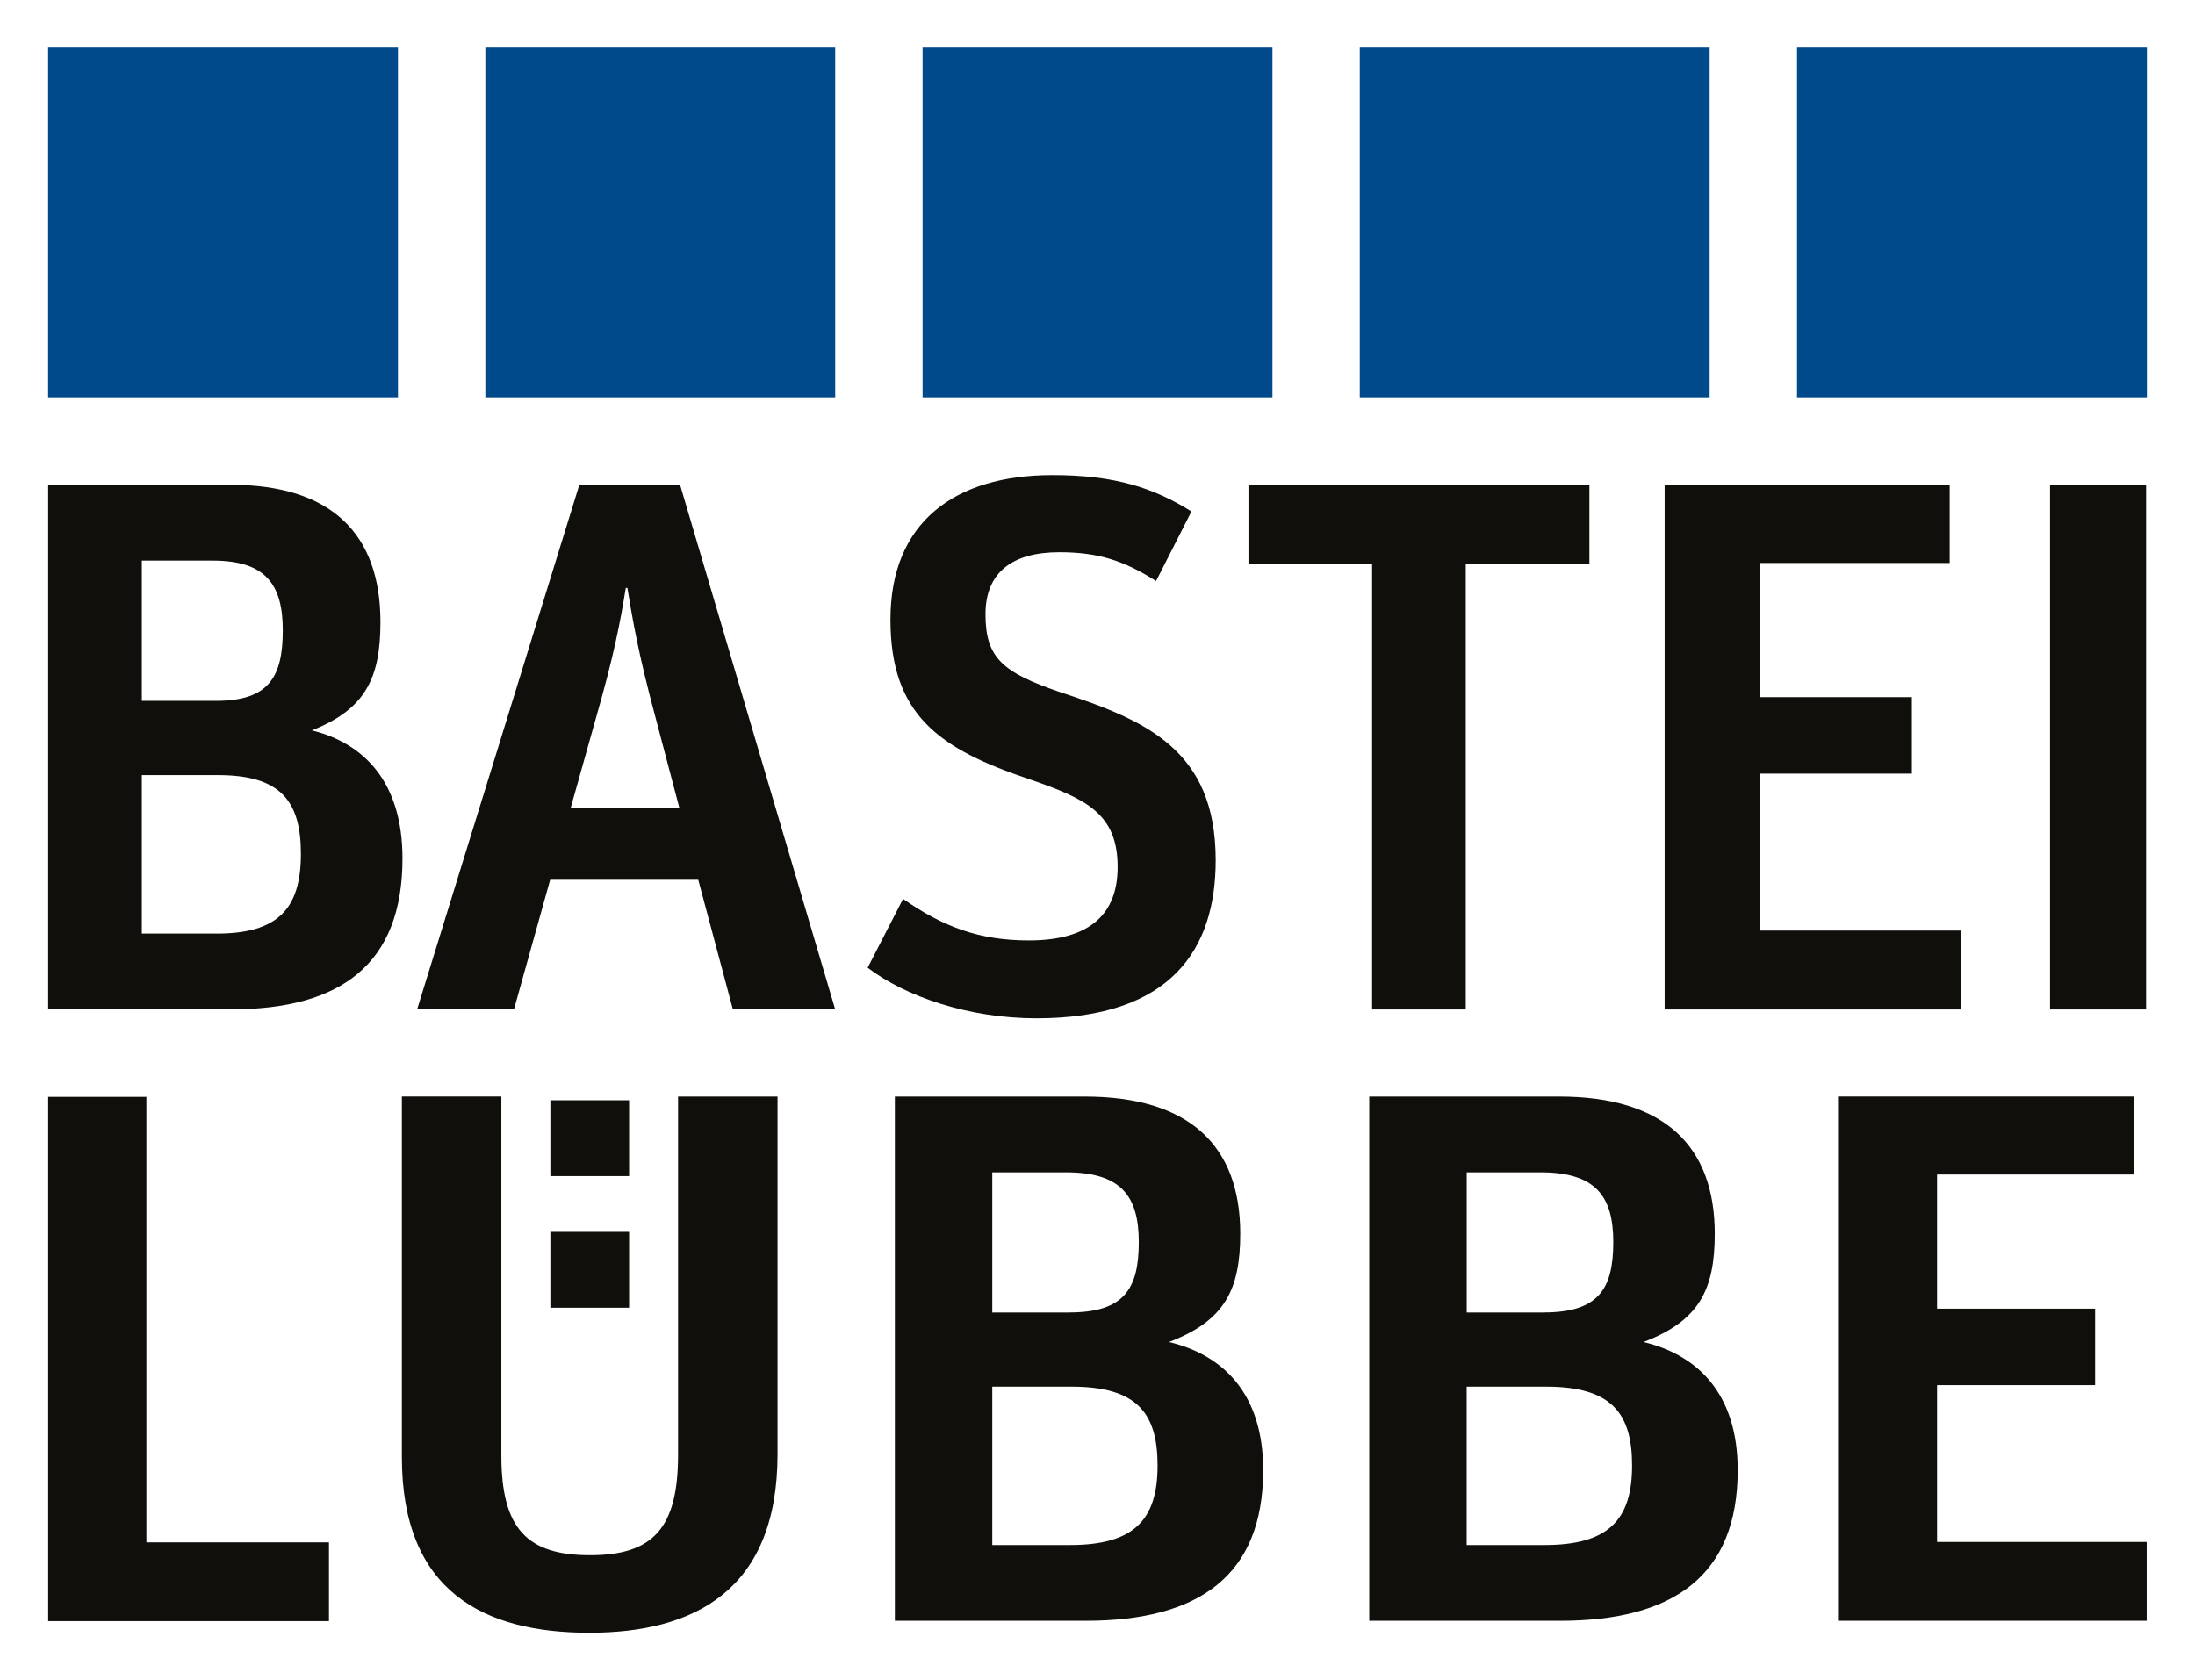
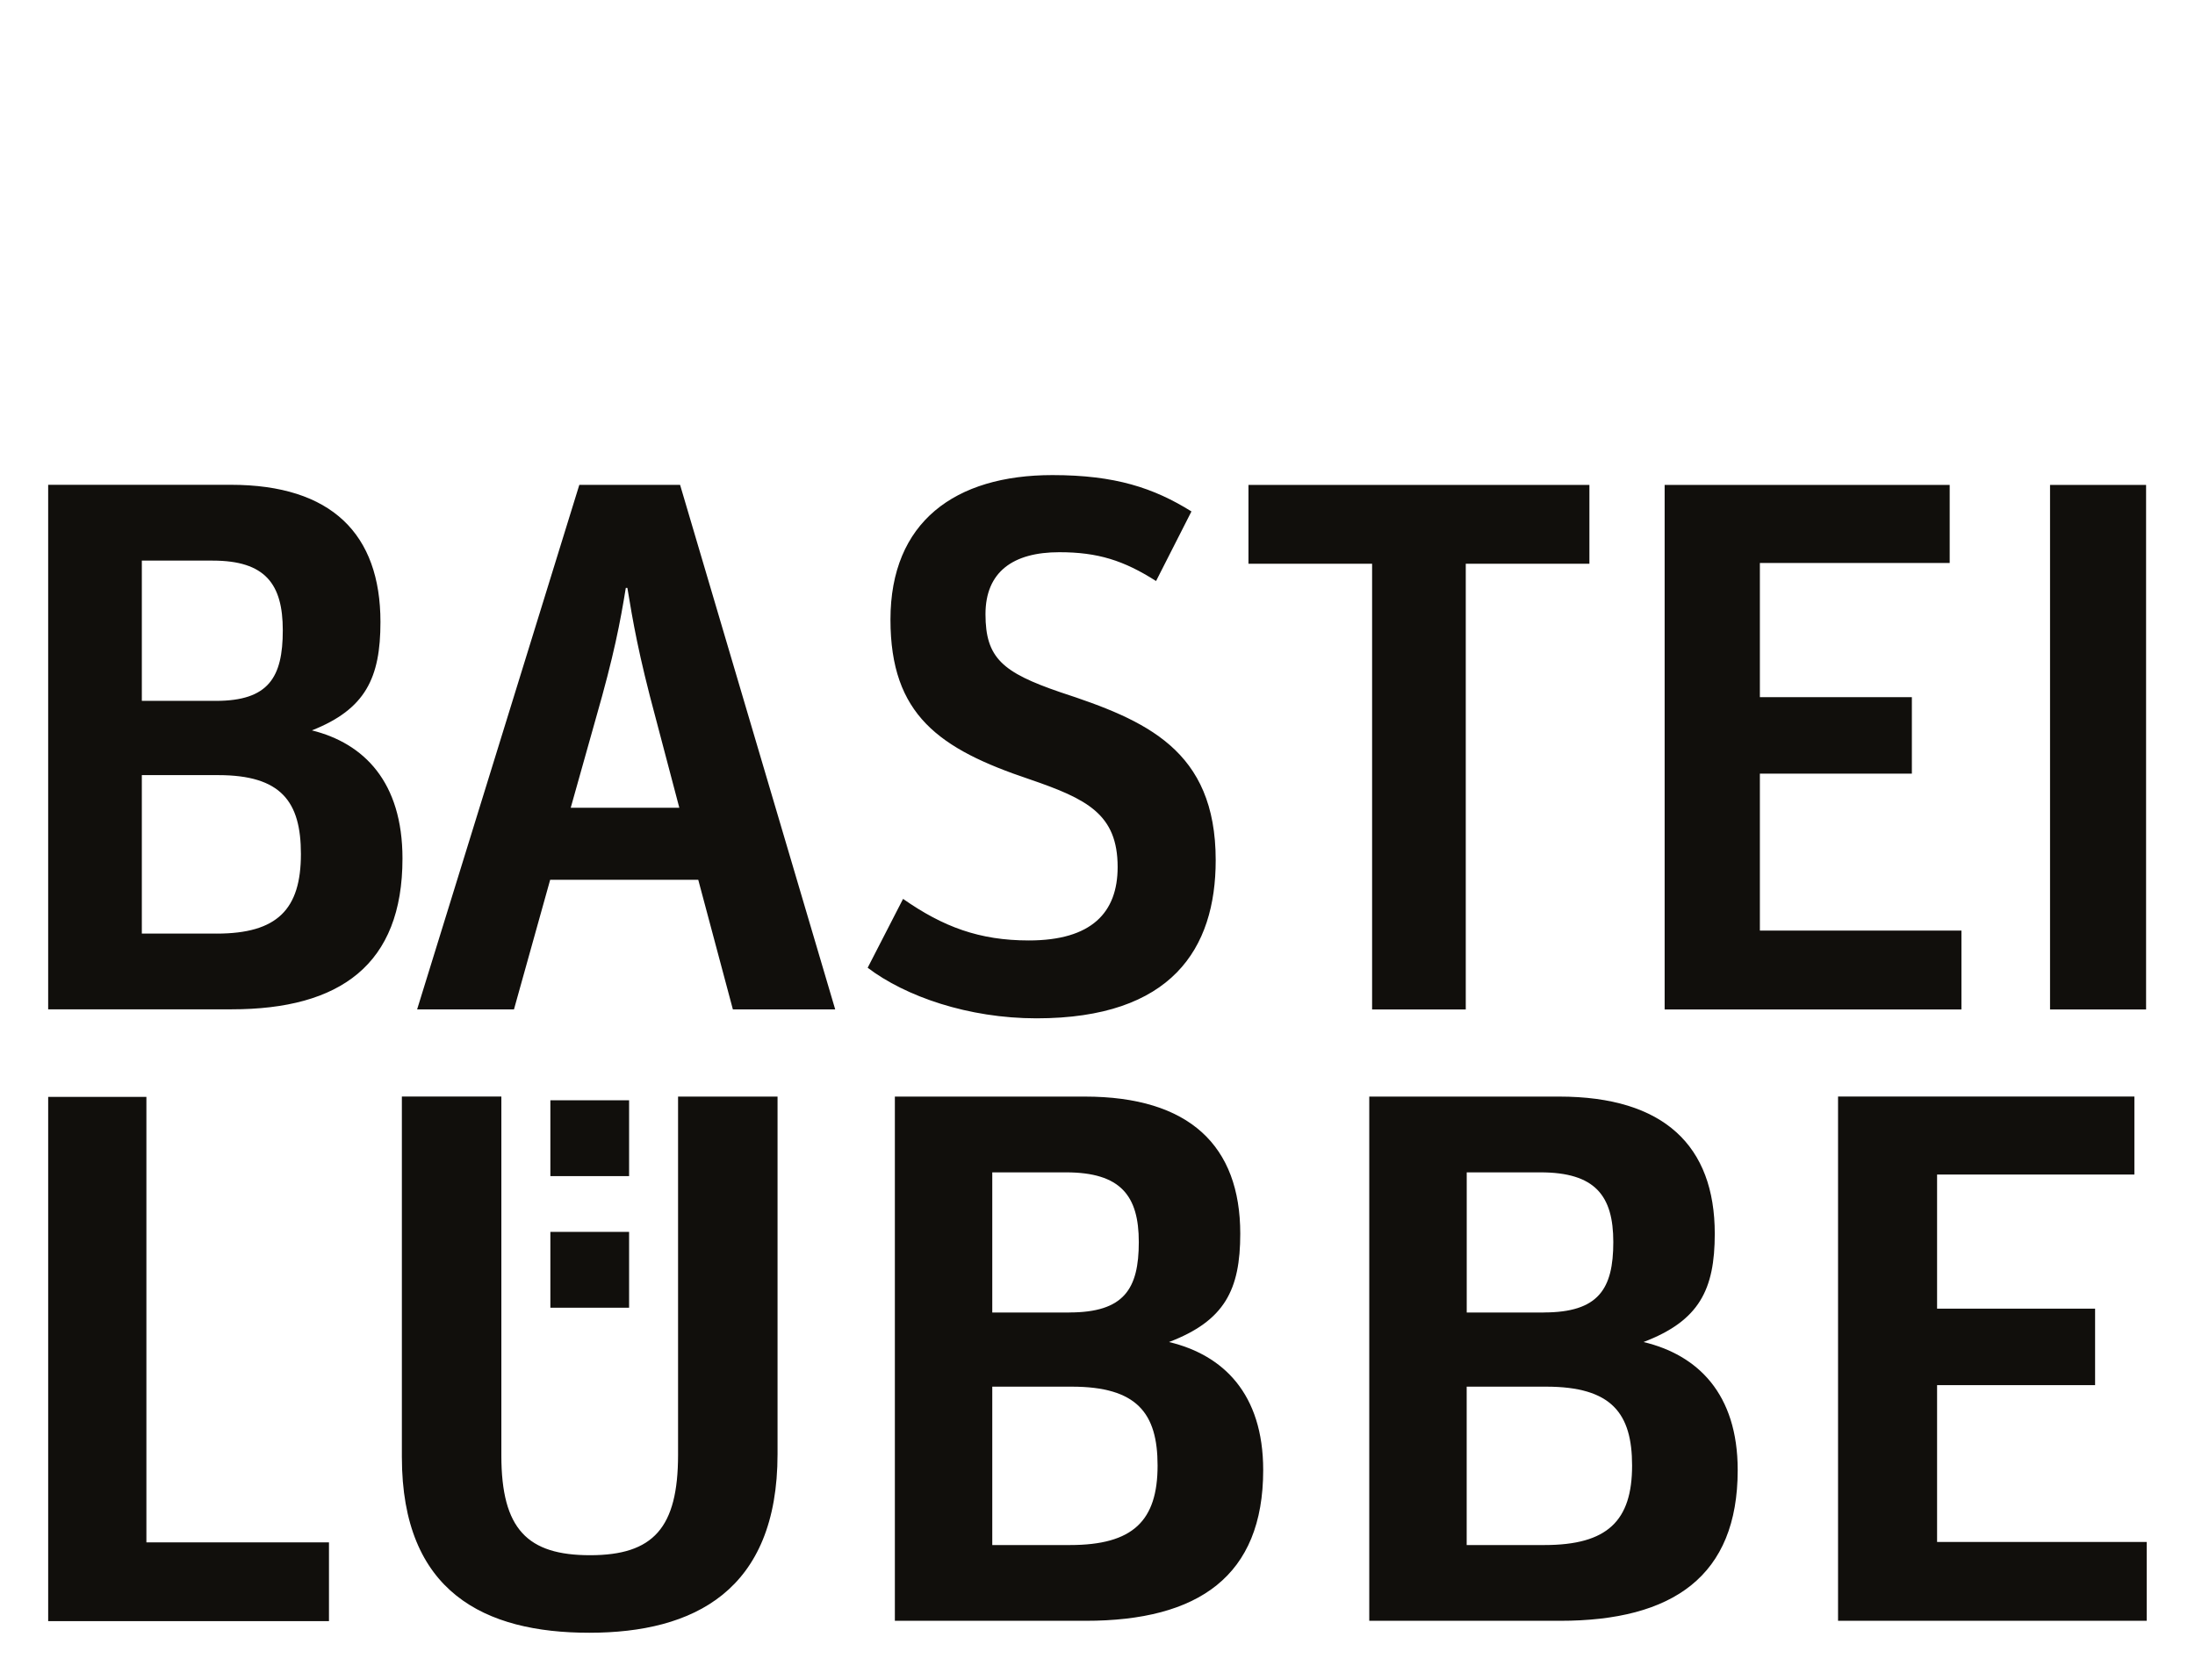
<svg xmlns="http://www.w3.org/2000/svg" version="1.1" width="1003" height="768" viewBox="-0.94 -0.94 43.333 33.196" id="svg3925">
  <defs id="defs3927" />
-   <path d="m 15.546,6.91 -6.91,0 0,-6.91 6.91,0 0,6.91 z m 8.636,0 -6.91,0 0,-6.91 6.91,0 0,6.91 z m 8.635,0 -6.91,0 0,-6.91 6.91,0 0,6.91 z m 8.636,0 -6.91,0 0,-6.91 6.91,0 0,6.91 z M 6.91,6.91 0,6.91 0,0 l 6.91,0 0,6.91 z" id="path3175" style="fill:#00498a;fill-opacity:1;fill-rule:nonzero;stroke:none" />
  <path d="m 11.475,22.296 -1.555,0 0,-1.498 1.555,0 0,1.498 z m 0,2.6 -1.555,0 0,-1.498 1.555,0 0,1.498 z m -4.488,2.95 0,-7.122 1.965,0 0,7.093 c 0,1.458 0.519,1.969 1.752,1.969 1.251,0 1.738,-0.541 1.738,-1.984 l 0,-7.077 1.965,0 0,7.062 c 0,2.705 -1.656,3.531 -3.719,3.531 -2.061,0 -3.701,-0.796 -3.701,-3.471 m 28.365,-7.123 5.854,0 0,1.541 -3.897,0 0,2.65 3.121,0 0,1.511 -3.121,0 0,3.098 4.14,0 0,1.558 -6.096,0 0,-10.357 z m -5.797,8.861 c 1.245,0 1.73,-0.479 1.73,-1.571 0,-1.032 -0.404,-1.558 -1.698,-1.558 l -1.569,0 0,3.129 1.536,0 z m -0.016,-4.595 c 1.084,0 1.375,-0.464 1.375,-1.391 0,-0.914 -0.356,-1.377 -1.44,-1.377 l -1.455,0 0,2.769 1.52,0 z m -3.444,-4.265 3.751,0 c 2.07,0 3.072,0.973 3.072,2.709 0,1.107 -0.307,1.721 -1.407,2.14 1.067,0.255 1.86,1.018 1.86,2.53 0,2.095 -1.278,2.978 -3.509,2.978 l -3.768,0 0,-10.356 z m -5.911,8.86 c 1.244,0 1.729,-0.479 1.729,-1.571 0,-1.032 -0.404,-1.558 -1.696,-1.558 l -1.569,0 0,3.129 1.536,0 z m -0.016,-4.595 c 1.083,0 1.374,-0.464 1.374,-1.391 0,-0.914 -0.356,-1.377 -1.439,-1.377 l -1.455,0 0,2.769 1.52,0 z m -3.444,-4.265 3.751,0 c 2.069,0 3.071,0.973 3.071,2.709 0,1.107 -0.307,1.721 -1.407,2.14 1.067,0.255 1.86,1.018 1.86,2.53 0,2.095 -1.278,2.978 -3.507,2.978 l -3.768,0 0,-10.356 z m -16.723,0.006 1.94,0 0,8.801 3.606,0 0,1.556 -5.546,0 0,-10.357 z m 39.539,-12.091 1.897,0 0,10.364 -1.897,0 0,-10.364 z m -7.612,1.3e-4 5.63,0 0,1.542 -3.749,0 0,2.651 3.002,0 0,1.512 -3.002,0 0,3.1 3.981,0 0,1.558 -5.862,0 0,-10.364 z m -5.779,1.558 -2.441,0 0,-1.558 6.734,0 0,1.558 -2.442,0 0,8.806 -1.85,0 0,-8.806 z m -9.962,7.981 0.699,-1.36 c 0.791,0.552 1.506,0.821 2.484,0.821 1.241,0 1.754,-0.552 1.754,-1.45 0,-1.046 -0.605,-1.345 -1.739,-1.734 -1.785,-0.599 -2.748,-1.271 -2.748,-3.155 0,-1.929 1.274,-2.855 3.199,-2.855 1.24,0 2.001,0.254 2.746,0.718 l -0.699,1.375 C 21.246,10.133 20.733,9.97 19.973,9.97 c -0.915,0 -1.459,0.389 -1.459,1.225 0,0.868 0.341,1.151 1.475,1.54 1.691,0.554 3.072,1.136 3.072,3.32 0,1.749 -0.869,3.124 -3.539,3.124 -1.35,0 -2.592,-0.434 -3.337,-1.001 m -5.864,-3.159 2.146,0 -0.466,-1.768 c -0.343,-1.272 -0.451,-1.916 -0.56,-2.576 l -0.031,0 c -0.109,0.674 -0.234,1.334 -0.591,2.576 l -0.497,1.768 z m 0.171,-6.38 1.99,0 3.064,10.364 -2.021,0 -0.684,-2.561 -2.925,0 -0.715,2.561 -1.913,0 3.204,-10.364 z m -7.163,8.866 c 1.198,0 1.664,-0.479 1.664,-1.573 0,-1.034 -0.389,-1.558 -1.633,-1.558 l -1.509,0 0,3.13 1.478,0 z m -0.015,-4.598 c 1.041,0 1.321,-0.465 1.321,-1.394 0,-0.912 -0.343,-1.377 -1.384,-1.377 l -1.4,0 0,2.771 1.462,0 z m -3.312,-4.269 3.607,0 c 1.99,0 2.955,0.974 2.955,2.711 0,1.107 -0.296,1.722 -1.354,2.141 1.028,0.255 1.789,1.019 1.789,2.531 0,2.096 -1.229,2.98 -3.375,2.98 l -3.623,0 0,-10.364 z" id="path3221" style="fill:#110f0c;fill-opacity:1;fill-rule:nonzero;stroke:none" />
</svg>